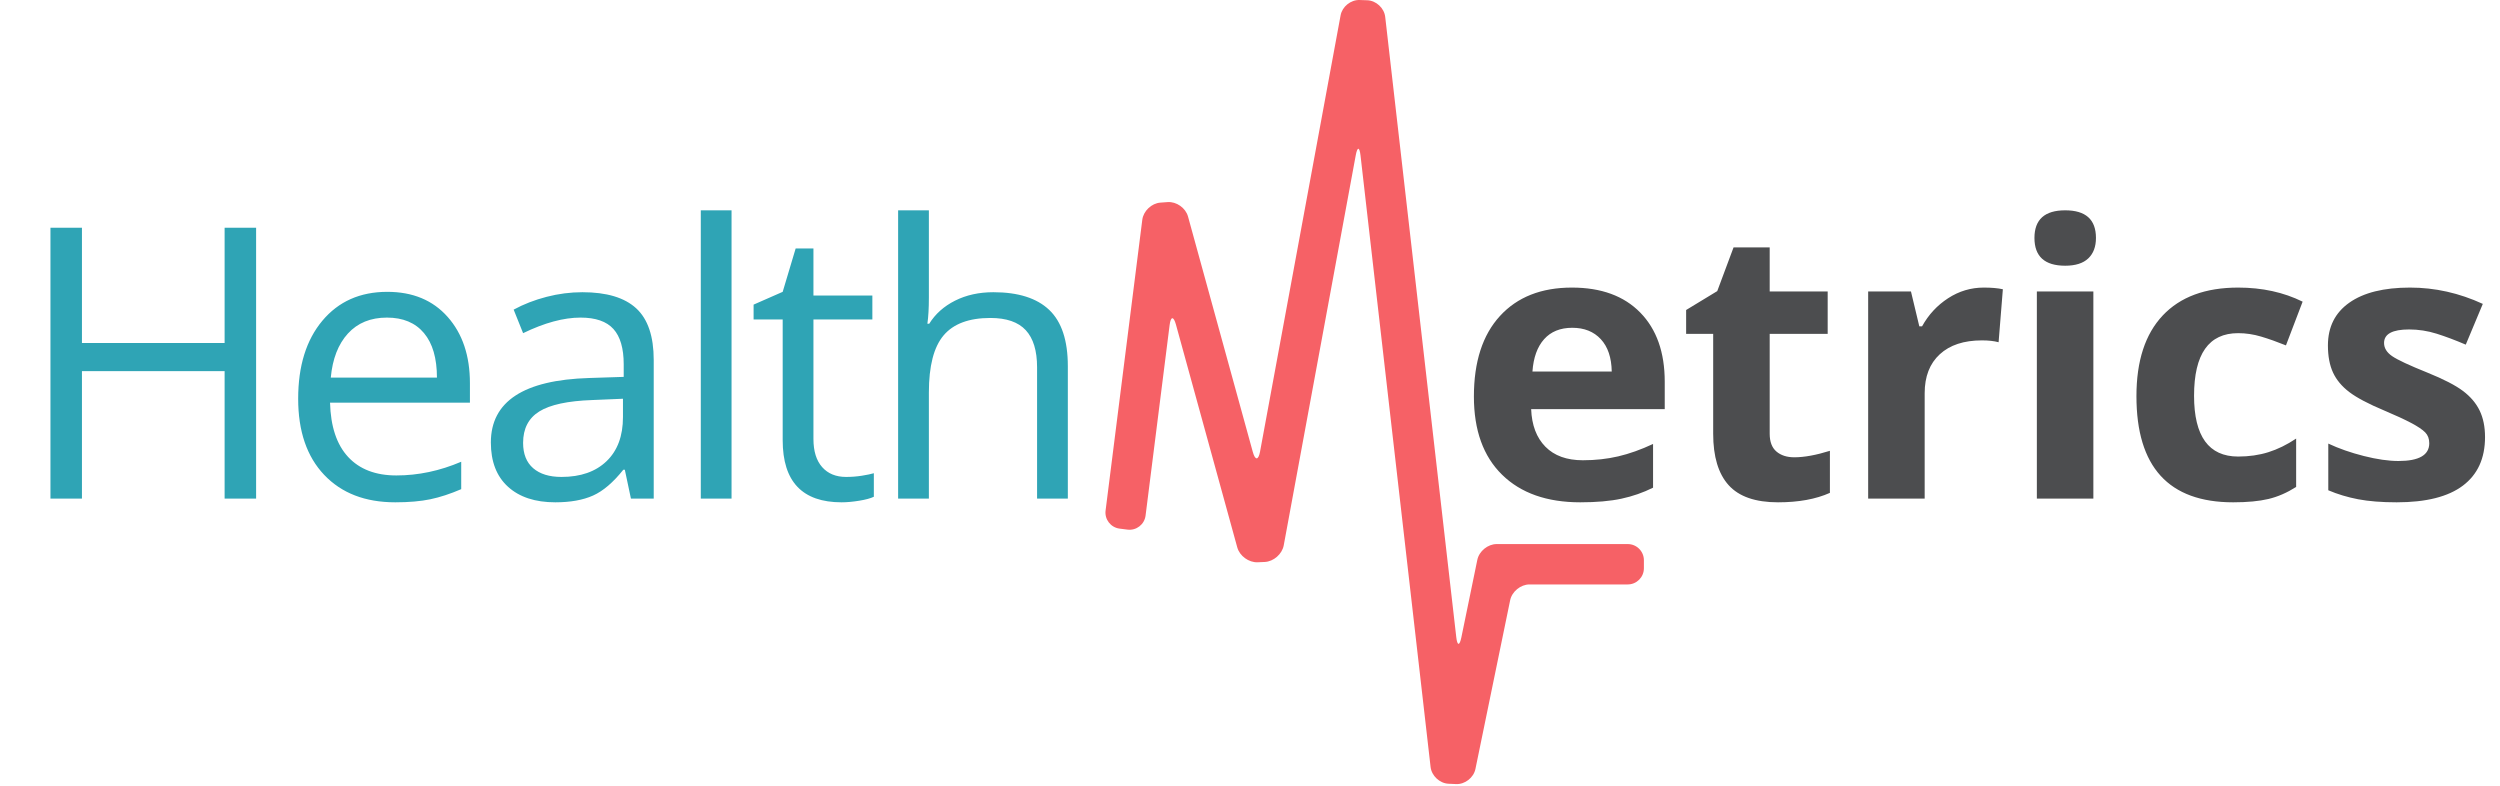
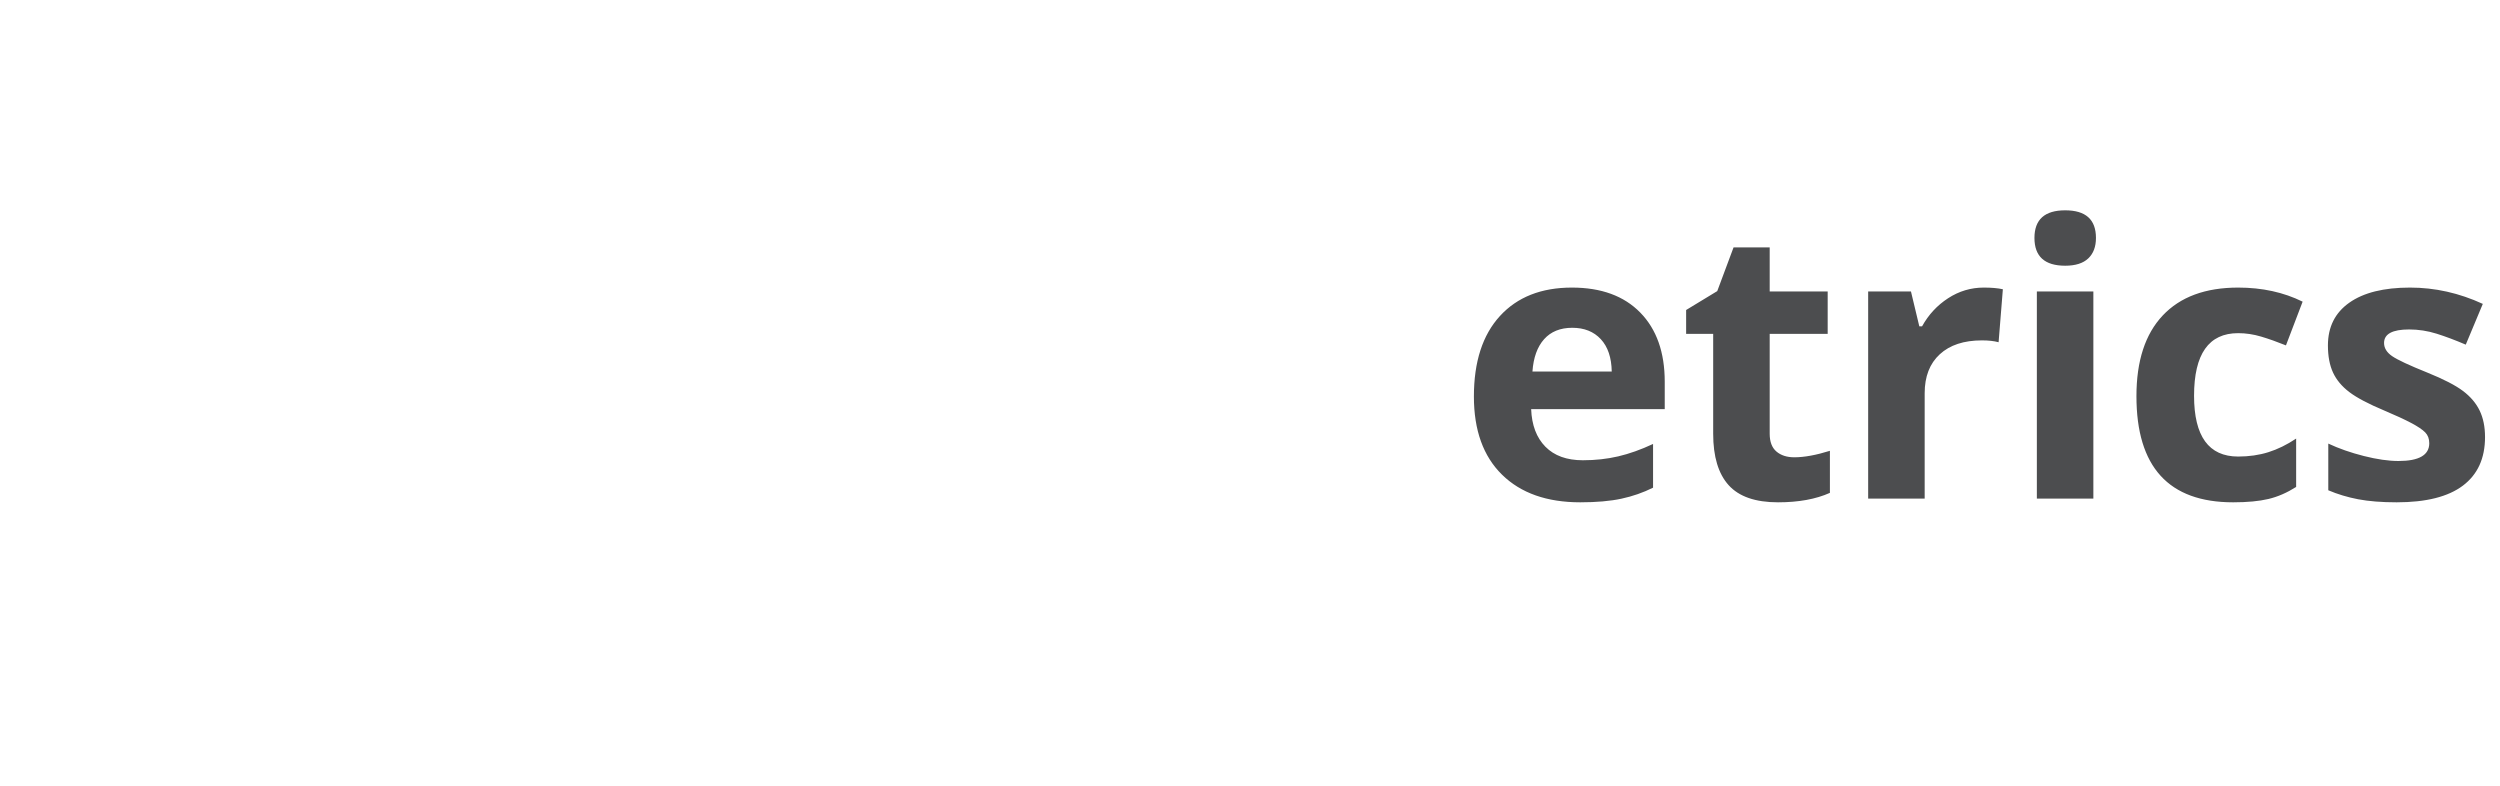
<svg xmlns="http://www.w3.org/2000/svg" width="767px" height="241px" viewBox="0 0 767 241" version="1.1">
  <title>logo-header</title>
  <desc>Created with Sketch.</desc>
  <defs />
  <g id="Page-1" stroke="none" stroke-width="1" fill="none" fill-rule="evenodd">
    <g id="logo-header">
      <g id="logo">
-         <path d="M78.574,152.973 L68.911,152.973 L68.911,113.866 L25.142,113.866 L25.142,152.973 L15.479,152.973 L15.479,69.87 L25.142,69.87 L25.142,105.226 L68.911,105.226 L68.911,69.87 L78.574,69.87 L78.574,152.973 Z M121.265,154.11 C112.056,154.11 104.79,151.306 99.466,145.697 C94.141,140.089 91.479,132.301 91.479,122.335 C91.479,112.293 93.952,104.316 98.897,98.404 C103.843,92.493 110.484,89.537 118.82,89.537 C126.627,89.537 132.804,92.104 137.351,97.239 C141.898,102.374 144.172,109.148 144.172,117.56 L144.172,123.529 L101.256,123.529 C101.446,130.843 103.293,136.394 106.798,140.184 C110.304,143.973 115.239,145.868 121.606,145.868 C128.313,145.868 134.945,144.466 141.501,141.661 L141.501,150.074 C138.166,151.514 135.011,152.547 132.036,153.172 C129.062,153.797 125.471,154.11 121.265,154.11 Z M118.707,97.438 C113.705,97.438 109.716,99.068 106.741,102.327 C103.767,105.586 102.014,110.095 101.484,115.855 L134.054,115.855 C134.054,109.906 132.728,105.349 130.075,102.184 C127.423,99.02 123.633,97.438 118.707,97.438 Z M193.57,152.973 L191.694,144.106 L191.24,144.106 C188.132,148.009 185.034,150.652 181.946,152.035 C178.858,153.418 175.002,154.11 170.379,154.11 C164.202,154.11 159.361,152.518 155.855,149.335 C152.35,146.152 150.597,141.624 150.597,135.75 C150.597,123.169 160.658,116.575 180.781,115.969 L191.353,115.628 L191.353,111.762 C191.353,106.874 190.302,103.265 188.199,100.934 C186.095,98.603 182.732,97.438 178.109,97.438 C172.918,97.438 167.044,99.03 160.488,102.213 L157.589,94.994 C160.659,93.327 164.022,92.019 167.679,91.072 C171.335,90.124 175.002,89.651 178.678,89.651 C186.105,89.651 191.609,91.299 195.19,94.596 C198.771,97.893 200.562,103.179 200.562,110.455 L200.562,152.973 L193.57,152.973 Z M172.254,146.323 C178.128,146.323 182.742,144.712 186.095,141.491 C189.449,138.27 191.126,133.76 191.126,127.962 L191.126,122.335 L181.69,122.733 C174.187,122.998 168.778,124.164 165.462,126.229 C162.146,128.294 160.488,131.506 160.488,135.864 C160.488,139.274 161.521,141.87 163.586,143.651 C165.651,145.432 168.541,146.323 172.254,146.323 Z M224.438,152.973 L215.002,152.973 L215.002,64.526 L224.438,64.526 L224.438,152.973 Z M259.568,146.323 C261.236,146.323 262.846,146.199 264.4,145.953 C265.954,145.707 267.185,145.451 268.095,145.186 L268.095,152.405 C267.072,152.897 265.565,153.305 263.576,153.627 C261.586,153.949 259.796,154.11 258.204,154.11 C246.154,154.11 240.128,147.763 240.128,135.068 L240.128,98.007 L231.204,98.007 L231.204,93.459 L240.128,89.537 L244.107,76.236 L249.564,76.236 L249.564,90.674 L267.64,90.674 L267.64,98.007 L249.564,98.007 L249.564,134.67 C249.564,138.421 250.455,141.301 252.236,143.31 C254.017,145.318 256.461,146.323 259.568,146.323 Z M318.175,152.973 L318.175,112.672 C318.175,107.594 317.019,103.805 314.708,101.303 C312.396,98.802 308.777,97.552 303.851,97.552 C297.295,97.552 292.511,99.333 289.498,102.895 C286.485,106.457 284.979,112.293 284.979,120.402 L284.979,152.973 L275.543,152.973 L275.543,64.526 L284.979,64.526 L284.979,91.299 C284.979,94.52 284.827,97.192 284.524,99.314 L285.093,99.314 C286.95,96.32 289.593,93.961 293.022,92.237 C296.452,90.513 300.364,89.651 304.76,89.651 C312.377,89.651 318.09,91.46 321.898,95.079 C325.707,98.698 327.611,104.449 327.611,112.331 L327.611,152.973 L318.175,152.973 Z" id="Health-Copy" fill="#2FA4B5" />
        <path d="M482.376,100.564 C478.7,100.564 475.82,101.73 473.736,104.06 C471.651,106.391 470.458,109.697 470.154,113.979 L494.483,113.979 C494.407,109.697 493.289,106.391 491.129,104.06 C488.969,101.73 486.051,100.564 482.376,100.564 Z M484.82,154.11 C474.588,154.11 466.592,151.287 460.832,145.64 C455.072,139.994 452.192,131.998 452.192,121.653 C452.192,111.004 454.854,102.772 460.179,96.955 C465.503,91.138 472.864,88.23 482.262,88.23 C491.243,88.23 498.235,90.788 503.237,95.903 C508.239,101.019 510.74,108.087 510.74,117.106 L510.74,125.518 L469.757,125.518 C469.946,130.445 471.405,134.291 474.133,137.057 C476.862,139.824 480.689,141.207 485.616,141.207 C489.443,141.207 493.062,140.809 496.472,140.013 C499.883,139.217 503.445,137.948 507.159,136.205 L507.159,149.619 C504.127,151.135 500.887,152.263 497.439,153.002 C493.99,153.74 489.784,154.11 484.82,154.11 Z M550.501,140.297 C553.532,140.297 557.17,139.634 561.415,138.308 L561.415,151.211 C557.094,153.144 551.789,154.11 545.499,154.11 C538.564,154.11 533.514,152.357 530.35,148.852 C527.186,145.347 525.604,140.089 525.604,133.078 L525.604,102.44 L517.305,102.44 L517.305,95.108 L526.854,89.31 L531.857,75.895 L542.941,75.895 L542.941,89.423 L560.732,89.423 L560.732,102.44 L542.941,102.44 L542.941,133.078 C542.941,135.541 543.632,137.36 545.016,138.535 C546.399,139.71 548.227,140.297 550.501,140.297 Z M608.622,88.23 C610.971,88.23 612.923,88.4 614.477,88.741 L613.169,104.998 C611.767,104.619 610.062,104.43 608.053,104.43 C602.521,104.43 598.21,105.851 595.122,108.693 C592.033,111.535 590.489,115.514 590.489,120.63 L590.489,152.973 L573.152,152.973 L573.152,89.423 L586.283,89.423 L588.841,100.11 L589.693,100.11 C591.664,96.548 594.326,93.677 597.68,91.498 C601.033,89.319 604.681,88.23 608.622,88.23 Z M624.168,72.996 C624.168,67.35 627.313,64.526 633.604,64.526 C639.894,64.526 643.04,67.35 643.04,72.996 C643.04,75.687 642.253,77.78 640.681,79.277 C639.108,80.774 636.749,81.522 633.604,81.522 C627.313,81.522 624.168,78.68 624.168,72.996 Z M642.244,152.973 L624.907,152.973 L624.907,89.423 L642.244,89.423 L642.244,152.973 Z M685.131,154.11 C665.35,154.11 655.459,143.253 655.459,121.539 C655.459,110.739 658.15,102.488 663.531,96.784 C668.912,91.081 676.624,88.23 686.666,88.23 C694.017,88.23 700.611,89.67 706.447,92.55 L701.331,105.965 C698.603,104.866 696.064,103.966 693.714,103.264 C691.365,102.563 689.015,102.213 686.666,102.213 C677.647,102.213 673.137,108.617 673.137,121.426 C673.137,133.855 677.647,140.07 686.666,140.07 C690,140.07 693.089,139.625 695.931,138.734 C698.773,137.844 701.615,136.451 704.457,134.556 L704.457,149.392 C701.653,151.173 698.821,152.405 695.959,153.087 C693.098,153.769 689.489,154.11 685.131,154.11 Z M762.408,134.101 C762.408,140.619 760.144,145.584 755.615,148.994 C751.087,152.405 744.313,154.11 735.294,154.11 C730.671,154.11 726.73,153.797 723.471,153.172 C720.212,152.547 717.161,151.628 714.319,150.415 L714.319,136.091 C717.54,137.607 721.169,138.876 725.205,139.899 C729.24,140.923 732.793,141.434 735.862,141.434 C742.153,141.434 745.298,139.615 745.298,135.977 C745.298,134.613 744.881,133.505 744.048,132.652 C743.214,131.799 741.774,130.833 739.728,129.753 C737.681,128.673 734.953,127.413 731.542,125.973 C726.654,123.927 723.063,122.032 720.771,120.289 C718.478,118.546 716.811,116.547 715.769,114.292 C714.727,112.037 714.206,109.261 714.206,105.965 C714.206,100.318 716.394,95.951 720.771,92.862 C725.148,89.774 731.353,88.23 739.387,88.23 C747.042,88.23 754.488,89.897 761.726,93.232 L756.496,105.737 C753.313,104.373 750.338,103.255 747.572,102.383 C744.806,101.512 741.983,101.076 739.102,101.076 C733.987,101.076 731.429,102.459 731.429,105.226 C731.429,106.779 732.253,108.125 733.901,109.261 C735.55,110.398 739.159,112.085 744.73,114.32 C749.694,116.329 753.332,118.205 755.644,119.948 C757.955,121.691 759.66,123.699 760.759,125.973 C761.858,128.247 762.408,130.956 762.408,134.101 Z" id="etrics" fill="#4C4D4F" />
-         <path d="M452.662,235.923 C452.112,238.592 449.44,240.676 446.722,240.556 L444.408,240.452 C441.691,240.33 439.213,238.017 438.903,235.31 L417.406,47.693 C417.096,44.985 416.438,44.964 415.943,47.642 L393.847,167.327 C393.352,170.006 390.724,172.294 388.007,172.412 L385.85,172.505 C383.133,172.622 380.317,170.569 379.594,167.942 L360.777,99.567 C360.055,96.94 359.183,97.003 358.842,99.706 L351.459,158.196 C351.117,160.899 348.629,162.831 345.931,162.489 L343.477,162.178 C340.779,161.837 338.85,159.345 339.191,156.641 L350.454,67.433 C350.795,64.73 353.294,62.359 356.008,62.164 L358.234,62.004 C360.948,61.809 363.759,63.799 364.482,66.426 L384.366,138.677 C385.089,141.304 386.086,141.261 386.579,138.582 L411.295,4.705 C411.79,2.026 414.419,-0.091 417.138,0.003 L419.473,0.083 C422.191,0.177 424.67,2.468 424.98,5.175 L446.784,195.477 C447.094,198.183 447.797,198.216 448.347,195.546 L453.24,171.772 C453.79,169.103 456.463,166.919 459.184,166.919 L499.402,166.919 C502.122,166.919 504.348,169.148 504.348,171.874 L504.348,174.35 C504.348,177.075 502.122,179.304 499.402,179.304 L469.258,179.304 C466.538,179.304 463.865,181.488 463.315,184.157 L452.662,235.923 Z" id="Page-1" fill="#F66166" />
      </g>
    </g>
  </g>
</svg>